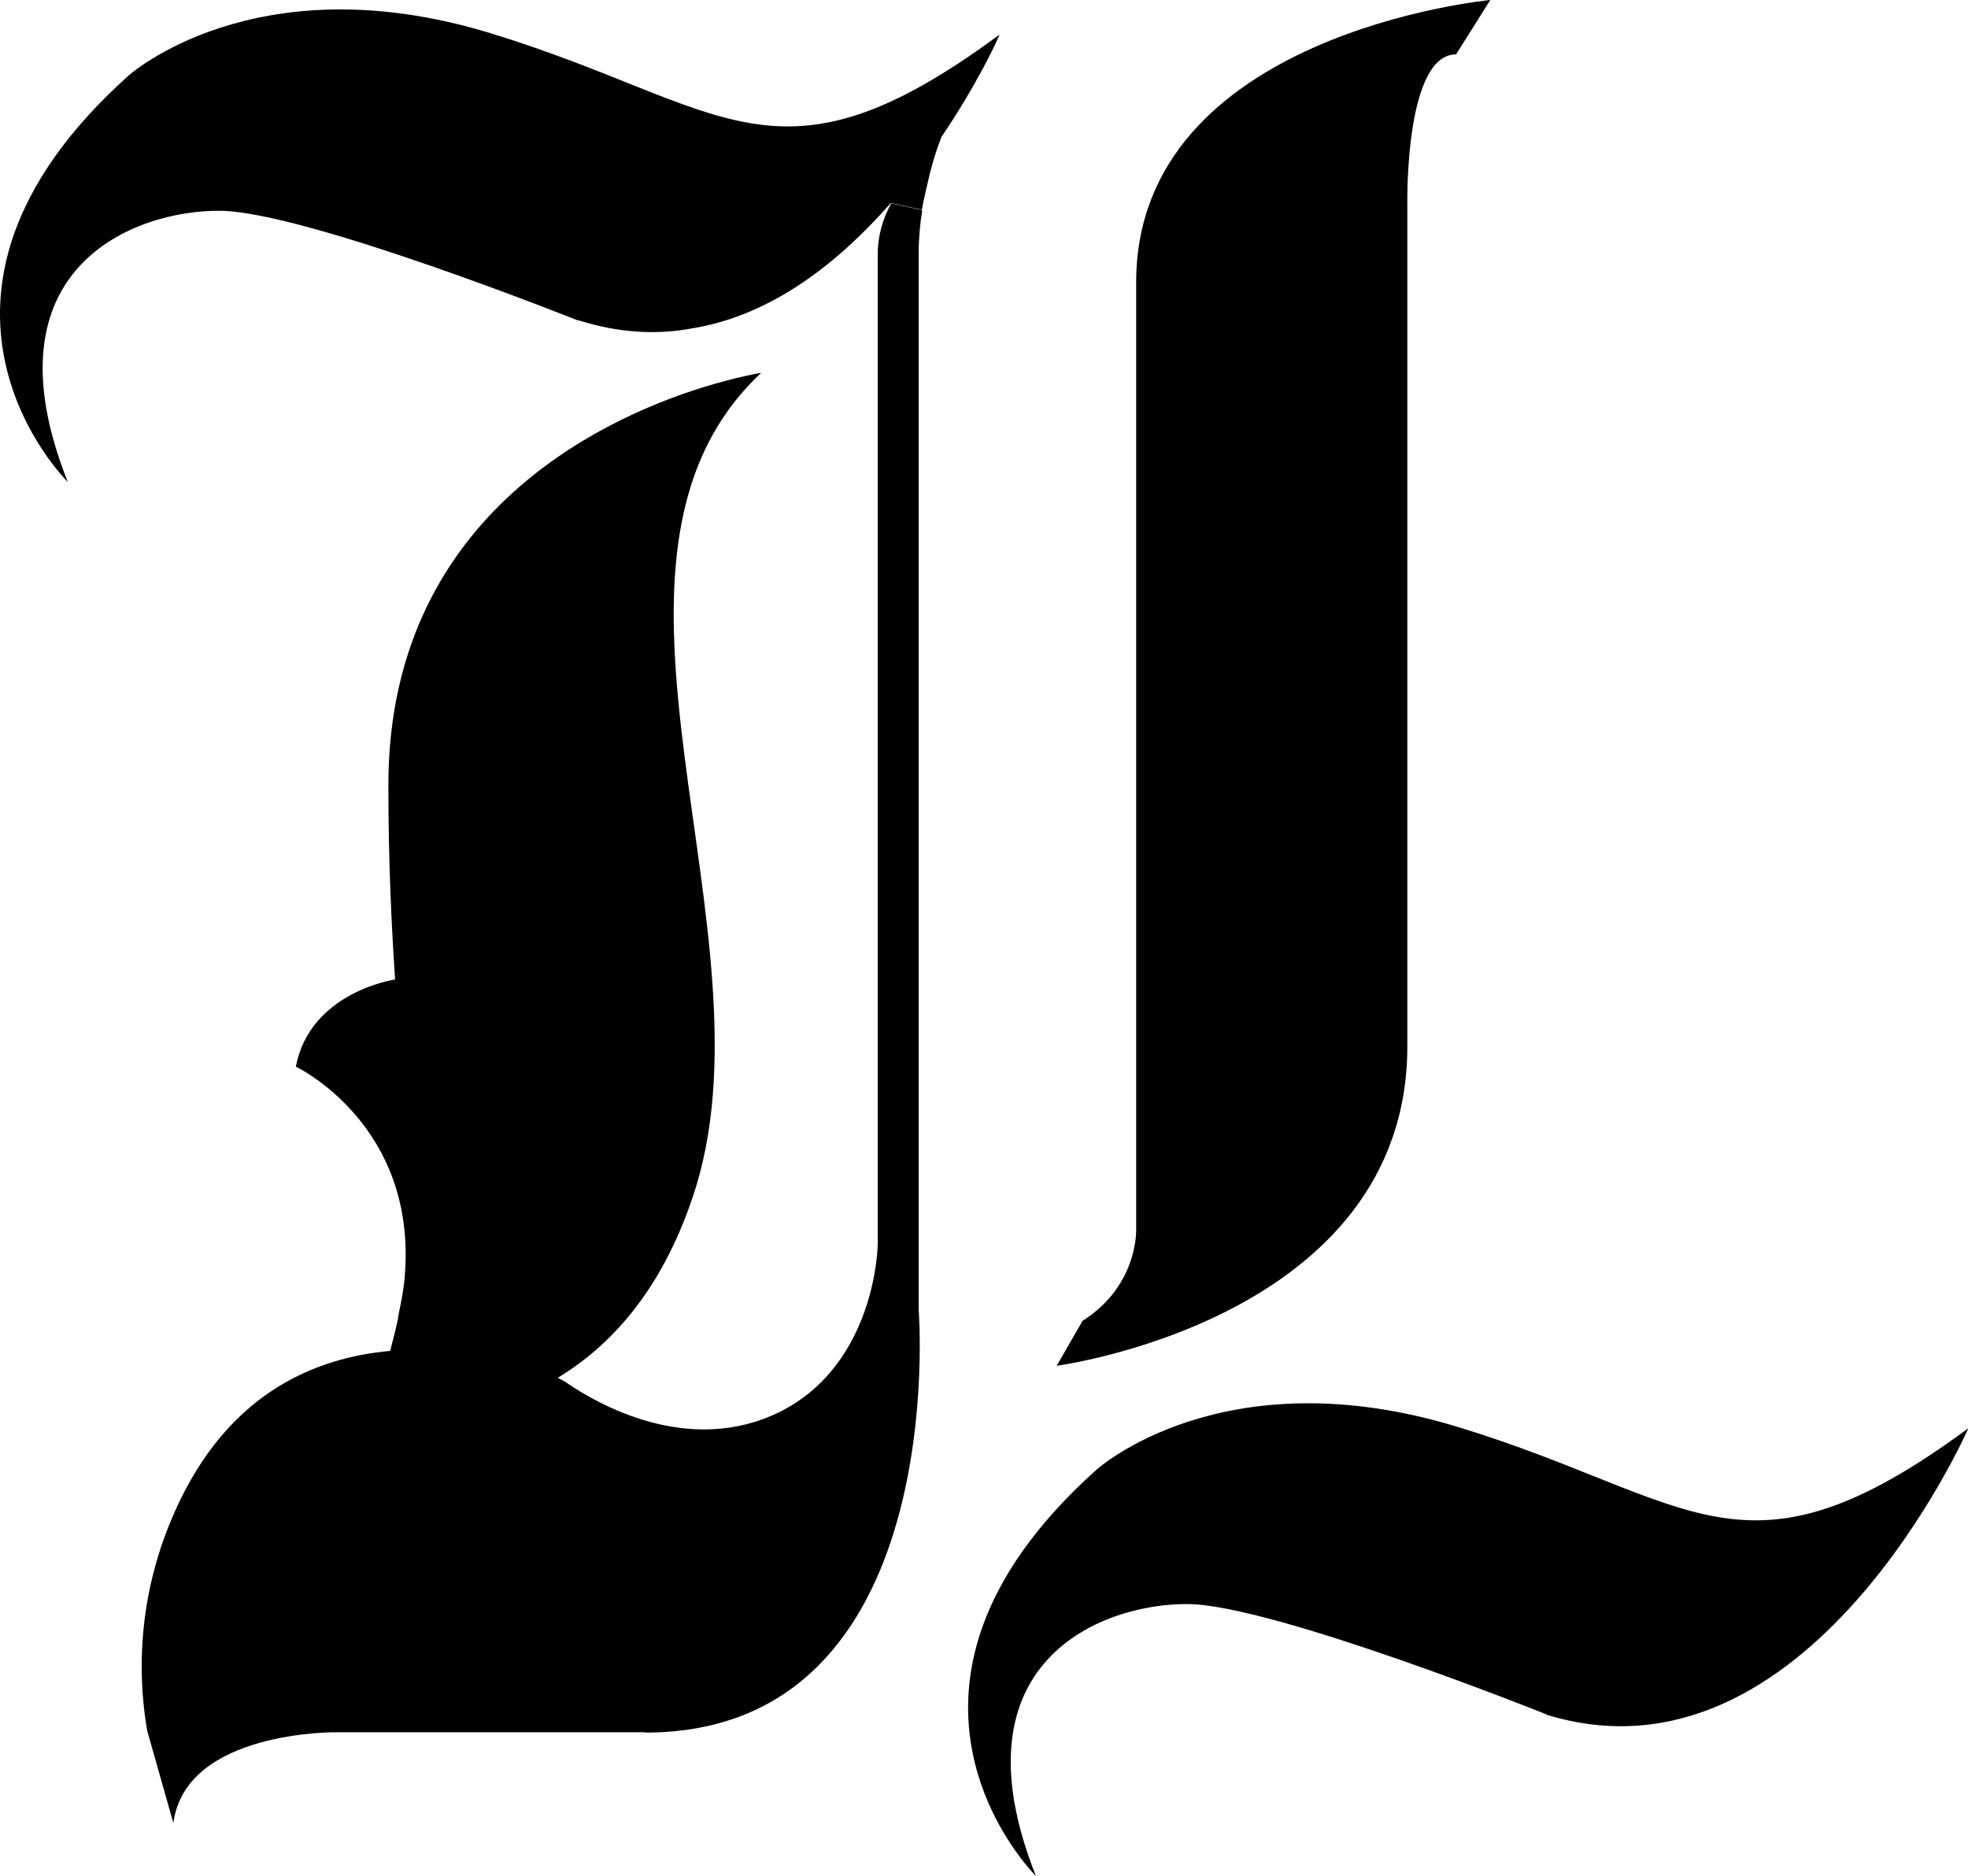
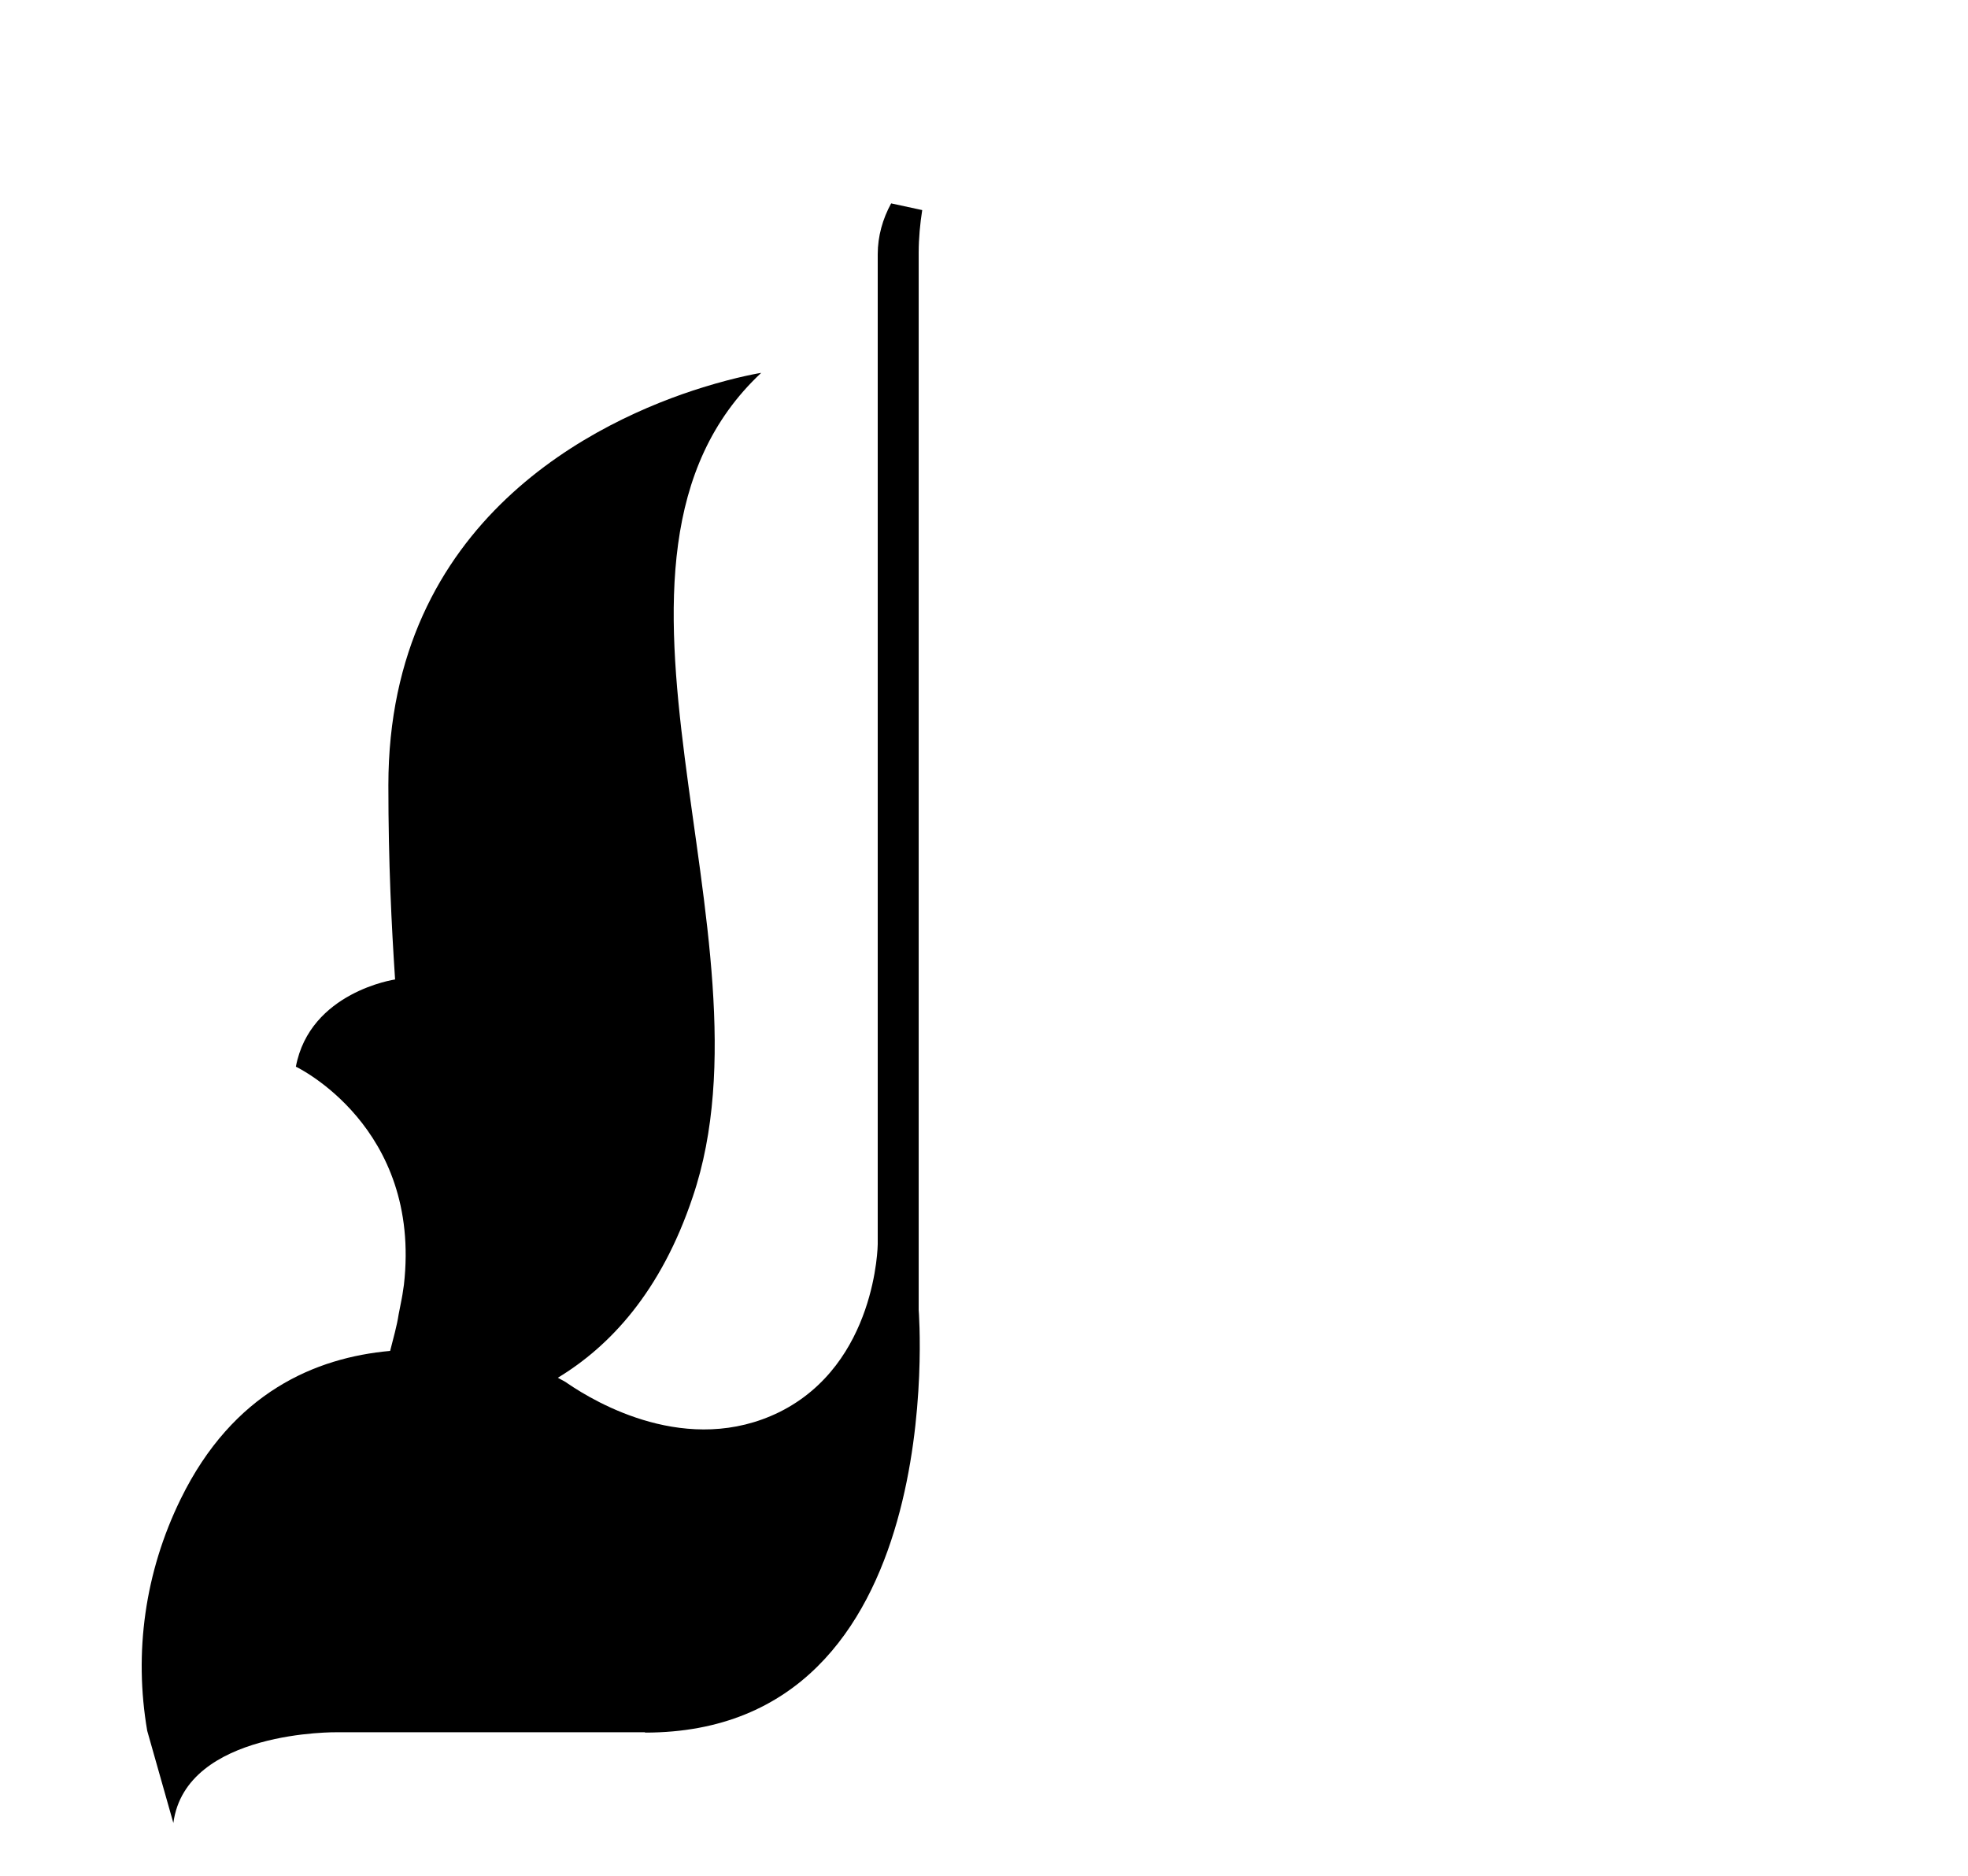
<svg xmlns="http://www.w3.org/2000/svg" data-bbox="0 0 55.75 53.13" viewBox="0 0 55.74 53.13" data-type="shape">
  <g>
-     <path d="M43.79 48.55s-7.71-3.09-10.13-3.12-6.74 1.61-4.32 7.7c0 0-5.3-5.22 1.71-11.5 0 0 3.58-3.26 10.26-1.21 6.68 2.04 8.07 4.73 14.44.03 0 0-4.55 10.4-11.96 8.11Z" />
-     <path d="M39.86 29.63c0 7.74-9.93 9.05-9.93 9.05l.73-1.27c1.62-1.03 1.52-2.65 1.52-2.65V8.01C32.17.94 42.21 0 42.21 0l-.97 1.54c-1.45 0-1.38 4.2-1.38 4.2v23.88Z" />
-     <path d="M16.38 9.08S8.67 6 6.25 5.97s-6.75 1.6-4.33 7.68c0 0-5.3-5.2 1.71-11.5 0 0 3.59-3.25 10.26-1.21 6.68 2.04 8.07 4.73 14.42.04-.06.16-.63 1.4-1.64 2.89 0 0-.17.4-.33 1.03-.07.3-.16.66-.23 1.04l-.88-.19C23.79 7.39 21.9 8.93 19.6 9.3c-1 .19-2.08.13-3.22-.23Z" />
    <path d="M18.27 49.06H9.56s-4.3-.07-4.65 2.57l-.74-2.61c-.38-2.21-.07-4.49.95-6.57 1.48-3.02 3.82-4 5.93-4.19.09-.36.19-.7.24-1.03.03-.16.06-.31.09-.46s.04-.27.06-.38c.51-4.49-3.06-6.18-3.06-6.18.4-2.12 2.81-2.47 2.81-2.47-.1-1.52-.19-3.29-.19-5.5 0-7.54 5.94-10.35 8.91-11.27 1-.31 1.65-.41 1.65-.41-5.7 5.33.57 15.95-1.94 23.34-.9 2.69-2.35 4.23-3.82 5.12.1.06.2.1.29.17.78.53 3.39 2.08 5.99.8 2.75-1.37 2.78-4.75 2.78-4.75V7.2c0-.51.14-1 .38-1.44l.88.19c-.06.38-.1.8-.1 1.21V37.1s.95 11.97-7.75 11.97Z" />
  </g>
</svg>